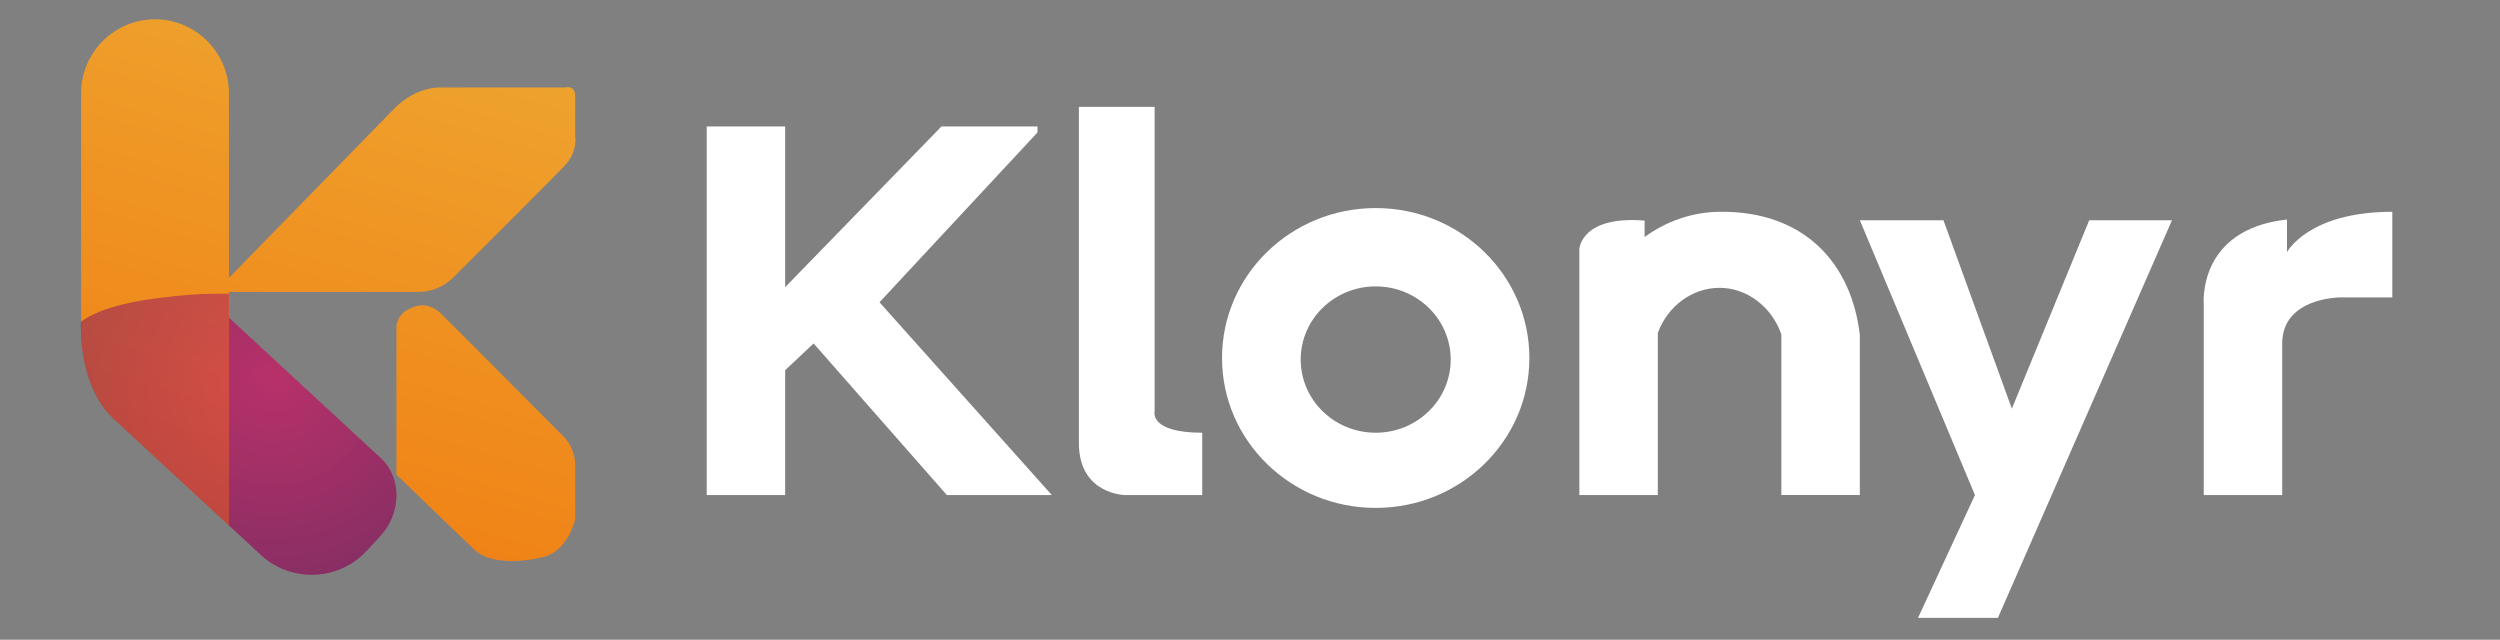
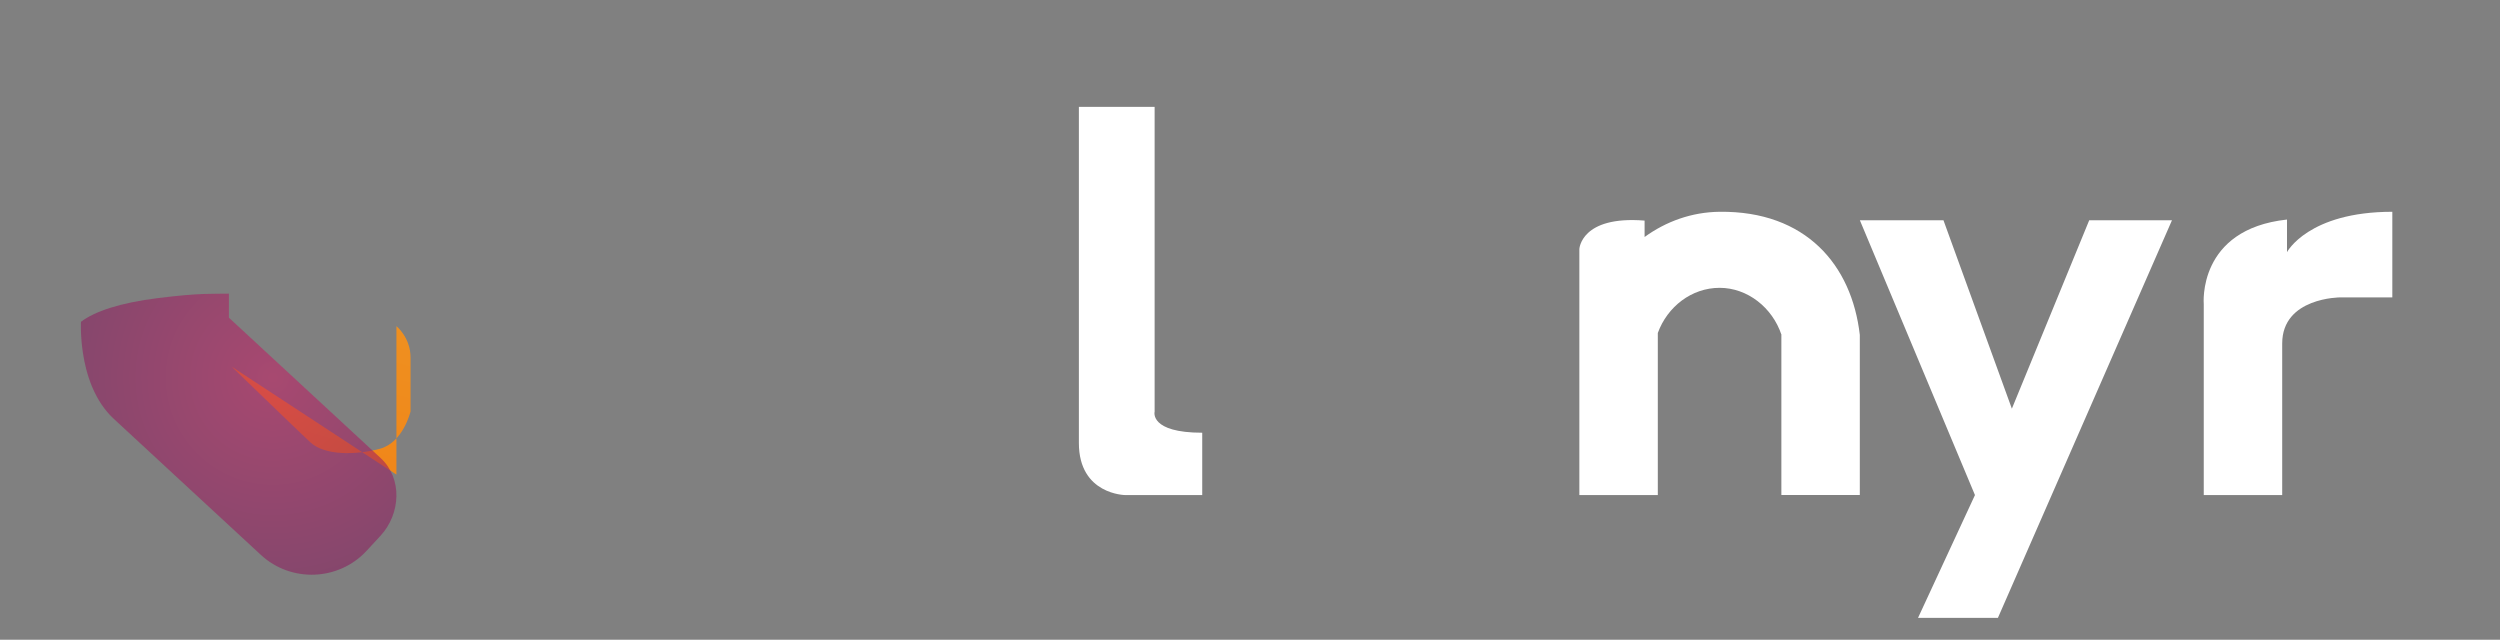
<svg xmlns="http://www.w3.org/2000/svg" xmlns:xlink="http://www.w3.org/1999/xlink" id="Layer_1" version="1.1" viewBox="0 0 573 146.62">
  <rect x="0" y="0" width="573" height="146.62" fill="#808080" stroke="none" />
  <defs>
    <style>
      .st0 {
        fill: url(#linear-gradient2);
      }

      .st1 {
        fill: url(#radial-gradient);
        opacity: .57;
      }

      .st2 {
        fill: #fff;
      }

      .st3 {
        fill: url(#linear-gradient1);
      }

      .st4 {
        fill: url(#linear-gradient3);
      }

      .st5 {
        fill: url(#linear-gradient);
      }
    </style>
    <radialGradient id="radial-gradient" cx="62.59" cy="86.52" fx="62.59" fy="86.52" r="71.82" gradientUnits="userSpaceOnUse">
      <stop offset="0" stop-color="#c51f64" />
      <stop offset="1" stop-color="#6a195a" />
    </radialGradient>
    <linearGradient id="linear-gradient" x1="137.76" y1="7.85" x2="101" y2="131.62" gradientUnits="userSpaceOnUse">
      <stop offset="0" stop-color="#eea631" />
      <stop offset="1" stop-color="#f08115" />
    </linearGradient>
    <linearGradient id="linear-gradient1" x1="85.27" y1="-7.74" x2="48.5" y2="116.03" xlink:href="#linear-gradient" />
    <linearGradient id="linear-gradient2" x1="22.45" y1="63.08" x2="14.74" y2="89.05" xlink:href="#linear-gradient" />
    <linearGradient id="linear-gradient3" x1="46.56" y1="-19.24" x2="9.8" y2="104.53" xlink:href="#linear-gradient" />
  </defs>
  <g>
-     <path class="st1" d="M52.47,67.31v5.51l34.79,32.18c5.02,4.65,4.59,12.78-.05,17.8l-3.19,3.45c-6.4,6.92-17.3,7.34-24.22.94l-32.65-30.2s0,0,0,0l-1.04-.97h0s-.05-.05-.08-.07h0c-.27-.25-.53-.51-.78-.77-.08-.09-.16-.18-.24-.27-.16-.18-.32-.35-.48-.54-.09-.11-.18-.22-.27-.34-.13-.17-.27-.33-.4-.51-.09-.12-.18-.25-.27-.37-.12-.17-.24-.33-.35-.5-.09-.13-.17-.26-.25-.39-.11-.17-.21-.34-.32-.51-.08-.13-.16-.27-.23-.4-.1-.17-.2-.35-.29-.52-.07-.13-.14-.27-.21-.41-.09-.18-.18-.36-.27-.54-.06-.13-.13-.27-.19-.4-.08-.19-.17-.37-.25-.56-.06-.13-.11-.26-.17-.39-.08-.19-.16-.39-.23-.58-.05-.12-.1-.25-.14-.37-.08-.21-.15-.42-.22-.62-.04-.11-.08-.22-.11-.33-.08-.23-.15-.46-.22-.69-.03-.09-.05-.18-.08-.26-.08-.27-.16-.55-.23-.82-.01-.04-.02-.09-.04-.13-.34-1.3-.59-2.56-.77-3.75,0,0,0,0,0,0-.63-4.1-.46-7.22-.46-7.22,3.1-2.38,9-4.37,17.66-5.44,9.93-1.23,12.34-.93,16.22-1.02Z" />
    <g>
-       <path class="st5" d="M90.86,108.78v-34.03s.11-2.31,2.41-3.68,5.12-1.8,7.86.87,27.47,27.54,27.47,27.54c0,0,3.24,2.6,3.24,7.21v12.33s-1.66,7.14-7.06,8.58c-5.41,1.44-12.62,1.59-15.93-1.51-3.32-3.1-17.98-17.3-17.98-17.3Z" />
+       <path class="st5" d="M90.86,108.78v-34.03c0,0,3.24,2.6,3.24,7.21v12.33s-1.66,7.14-7.06,8.58c-5.41,1.44-12.62,1.59-15.93-1.51-3.32-3.1-17.98-17.3-17.98-17.3Z" />
      <g>
-         <path class="st3" d="M131.84,31.5v-9.44c0-2.67-2.23-2.02-2.23-2.02h-28.55c-6.56,0-10.89,5.05-10.89,5.05l-37.7,38.6V21.36c0-9.32-7.62-16.94-16.94-16.94h0c-9.32,0-16.94,7.62-16.94,16.94v54.71c.04,1.27.16,2.98.46,4.91h0c.18,1.18.43,2.45.77,3.75.01.04.02.09.04.13.07.27.15.54.23.82.03.09.05.18.08.26.07.23.14.46.22.69.04.11.08.22.11.33.07.21.14.42.22.62.05.12.09.25.14.37.07.19.15.39.23.58.05.13.11.26.17.39.08.19.16.37.25.56.06.13.12.27.19.4.09.18.17.36.27.54.07.14.14.27.21.41.09.18.19.35.29.52.08.13.15.27.23.4.1.17.21.34.32.51.08.13.17.26.25.39.11.17.23.34.35.5.09.12.17.25.27.37.13.17.26.34.4.51.09.11.18.23.27.34.15.18.32.36.48.54.08.09.16.18.24.27.25.26.51.52.78.77h0s.05.05.08.07h0s1.04.98,1.04.98c0,0,0,0,0,0l25.32,23.43v-53.52h43.47c4.9,0,7.93-3.32,7.93-3.32,0,0,22.42-22.35,25.45-25.52,3.03-3.17,2.52-6.56,2.52-6.56Z" />
        <polygon class="st0" points="18.59 76.07 18.59 76.07 18.59 76.07 18.59 76.07" />
        <path class="st4" d="M18.59,73.77s-.05.88,0,2.3c-.05-1.43,0-2.3,0-2.3Z" />
      </g>
    </g>
    <path class="st1" d="M52.47,67.31v5.51l34.79,32.18c5.02,4.65,4.59,12.78-.05,17.8l-3.19,3.45c-6.4,6.92-17.3,7.34-24.22.94l-32.65-30.2s0,0,0,0l-1.04-.97h0s-.05-.05-.08-.07h0c-.27-.25-.53-.51-.78-.77-.08-.09-.16-.18-.24-.27-.16-.18-.32-.35-.48-.54-.09-.11-.18-.22-.27-.34-.13-.17-.27-.33-.4-.51-.09-.12-.18-.25-.27-.37-.12-.17-.24-.33-.35-.5-.09-.13-.17-.26-.25-.39-.11-.17-.21-.34-.32-.51-.08-.13-.16-.27-.23-.4-.1-.17-.2-.35-.29-.52-.07-.13-.14-.27-.21-.41-.09-.18-.18-.36-.27-.54-.06-.13-.13-.27-.19-.4-.08-.19-.17-.37-.25-.56-.06-.13-.11-.26-.17-.39-.08-.19-.16-.39-.23-.58-.05-.12-.1-.25-.14-.37-.08-.21-.15-.42-.22-.62-.04-.11-.08-.22-.11-.33-.08-.23-.15-.46-.22-.69-.03-.09-.05-.18-.08-.26-.08-.27-.16-.55-.23-.82-.01-.04-.02-.09-.04-.13-.34-1.3-.59-2.56-.77-3.75,0,0,0,0,0,0-.63-4.1-.46-7.22-.46-7.22,3.1-2.38,9-4.37,17.66-5.44,9.93-1.23,12.34-.93,16.22-1.02Z" />
  </g>
-   <path class="st2" d="M315.31,47.69c-19.45,0-35.22,15.38-35.22,34.36s15.77,34.36,35.22,34.36,35.22-15.38,35.22-34.36-15.77-34.36-35.22-34.36ZM315.31,99.18c-9.49,0-17.19-7.51-17.19-16.77s7.7-16.77,17.19-16.77,17.19,7.51,17.19,16.77-7.7,16.77-17.19,16.77Z" />
  <path class="st2" d="M394.13,48.54c-6.38.07-12.27,2.21-17.19,5.78v-3.76c-14.57-1.17-14.95,6.5-14.95,6.5v56.41h17.98v-37.15c2.2-6.05,7.77-10.35,14.16-10.35s12.1,4.51,14.19,10.79h-.03v36.7h17.98v-36.7c-1.84-16.02-12.35-28.44-32.14-28.22Z" />
  <path class="st2" d="M524.18,57.79v-7.47c-20.61,2.22-19.08,19.38-19.08,19.38v43.77h17.98v-34.74c0-10.59,13.33-10.57,13.33-10.57h11.91v-19.62c-19.29,0-24.14,9.25-24.14,9.25Z" />
  <polygon class="st2" points="426.28 50.48 445.44 50.48 461.12 93.67 478.85 50.48 497.82 50.48 457.92 141.62 439.61 141.62 452.66 113.47 426.28 50.48" />
-   <polygon class="st2" points="201.58 69.28 237.79 30.36 237.79 28.98 215.79 28.98 179.96 65.82 179.96 28.98 161.98 28.98 161.98 113.47 179.96 113.47 179.96 84.85 186.48 78.72 217.02 113.47 241.08 113.47 201.58 69.28" />
  <path class="st2" d="M264.64,94.41V24.5h-17.36v77.05c0,11.82,10.62,11.92,10.62,11.92h17.65v-14.29c-12.07,0-10.92-4.77-10.92-4.77Z" />
</svg>